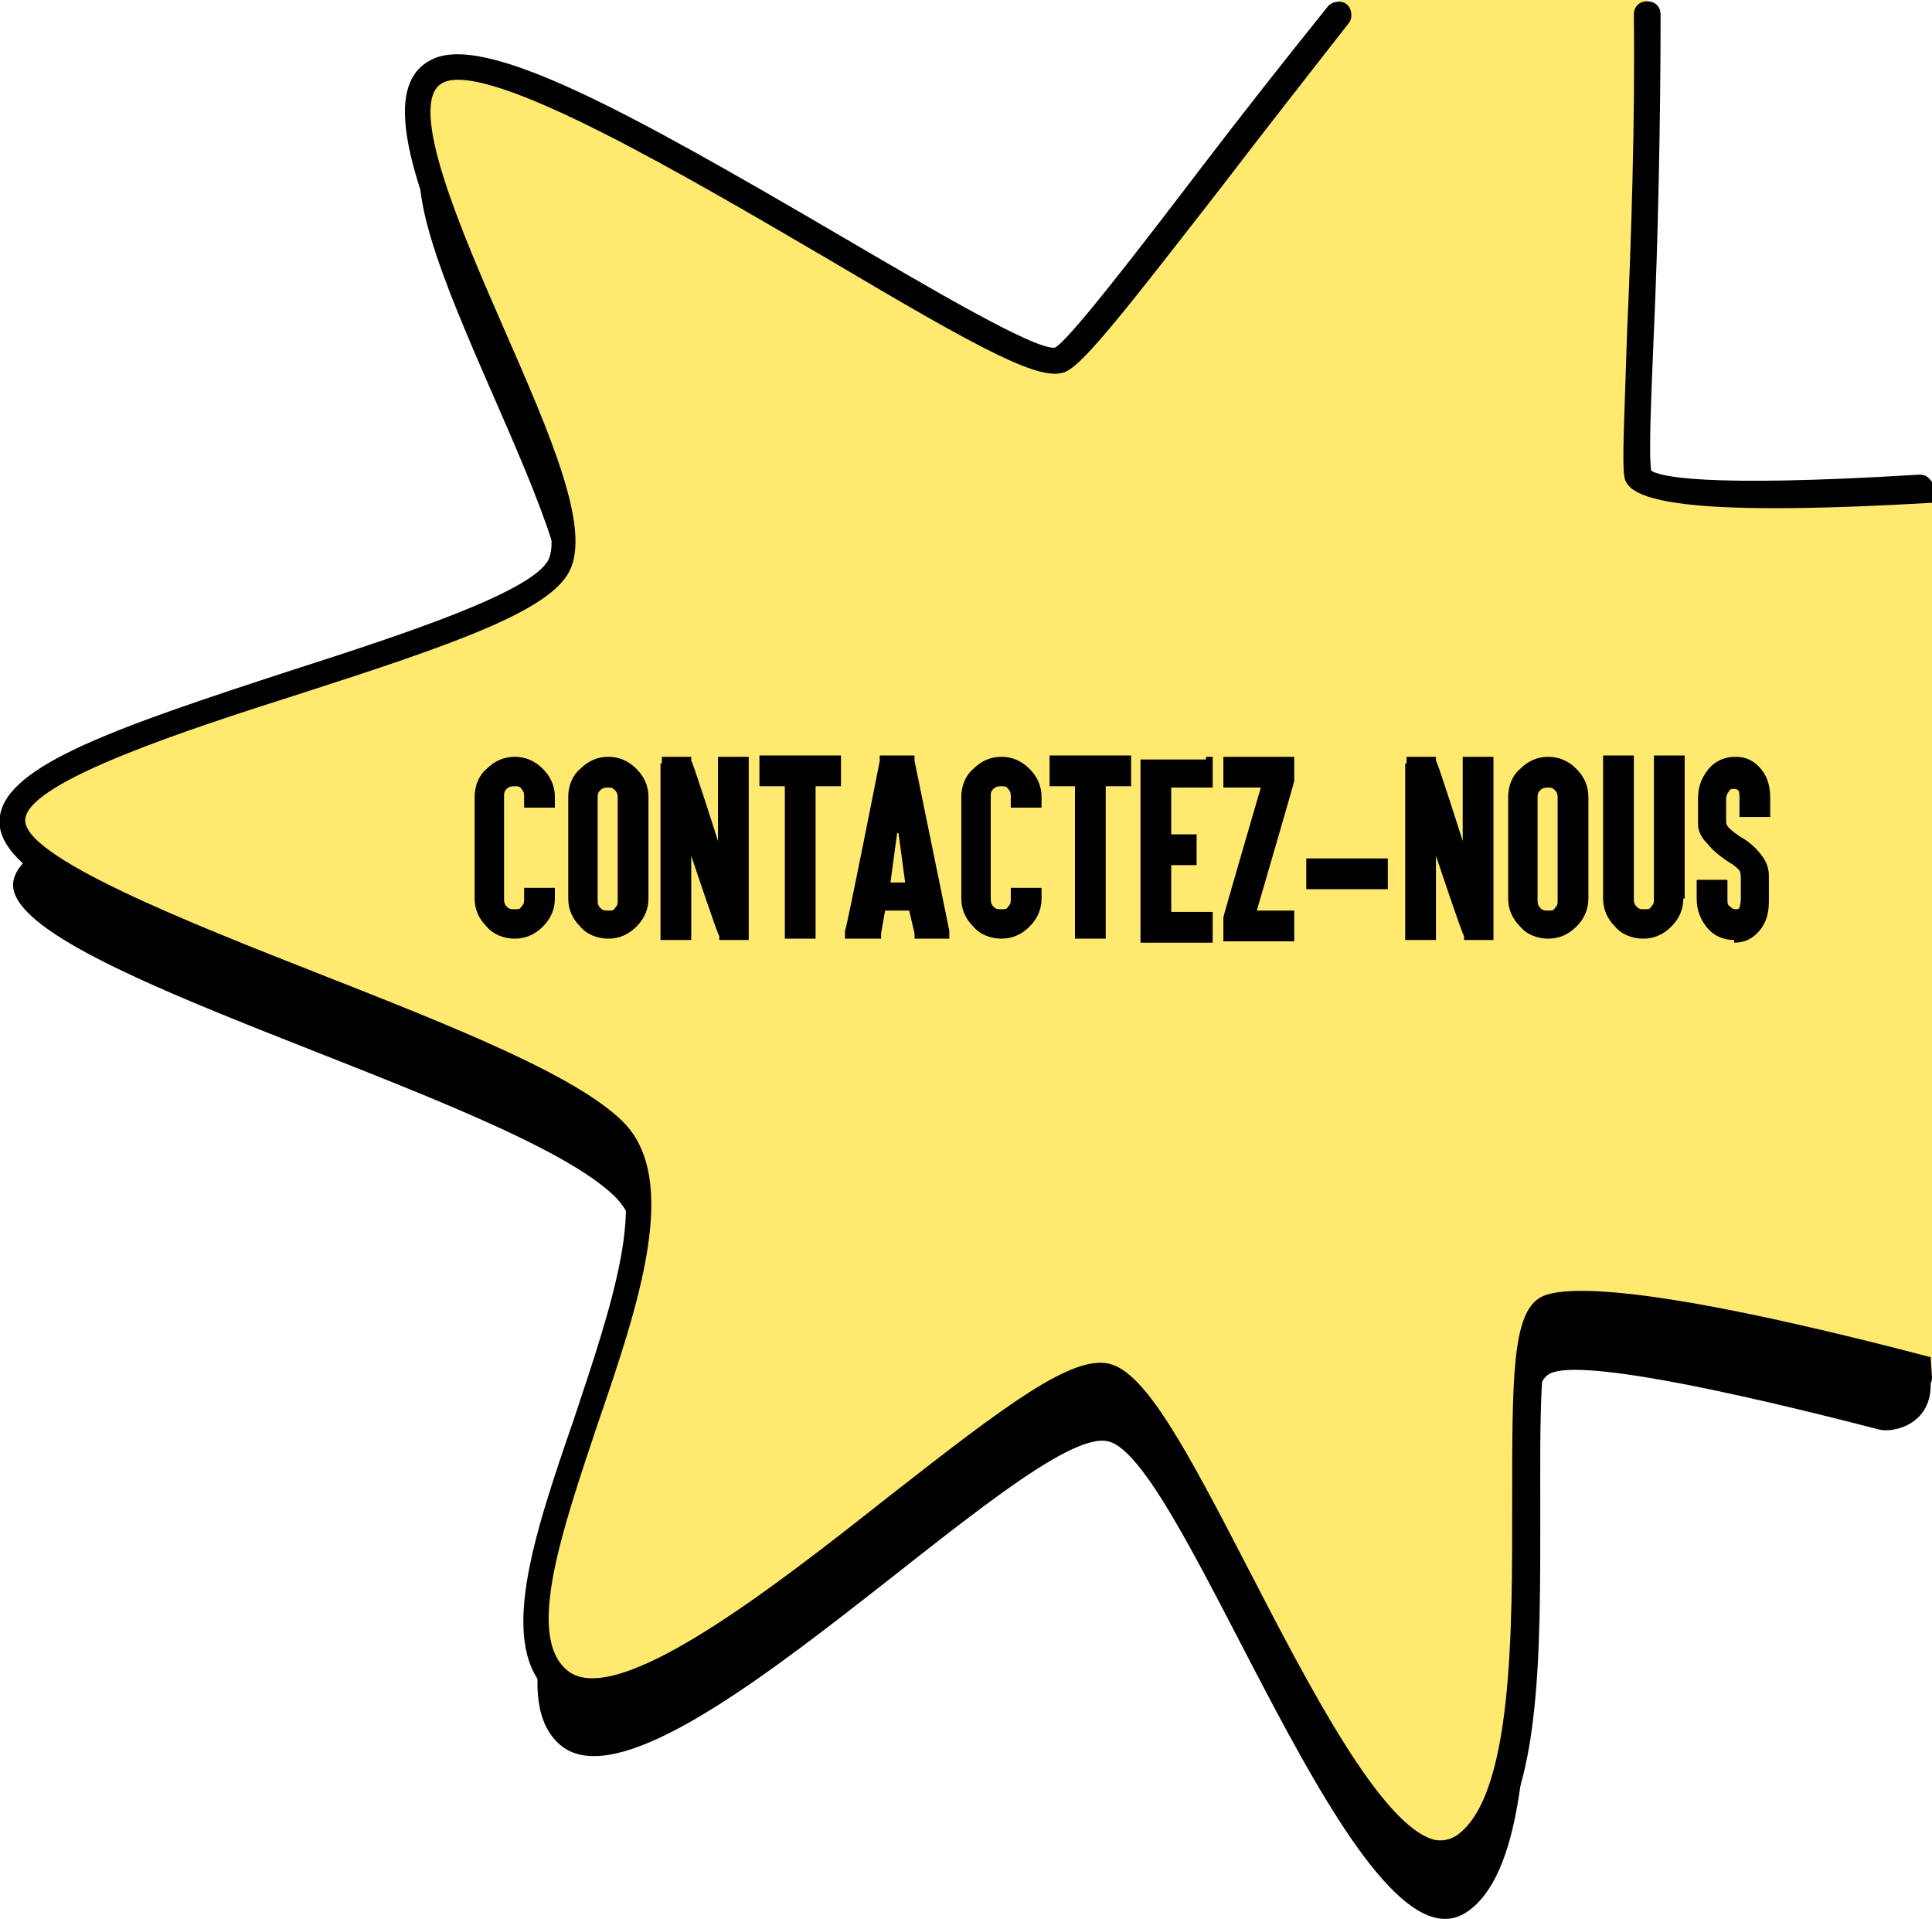
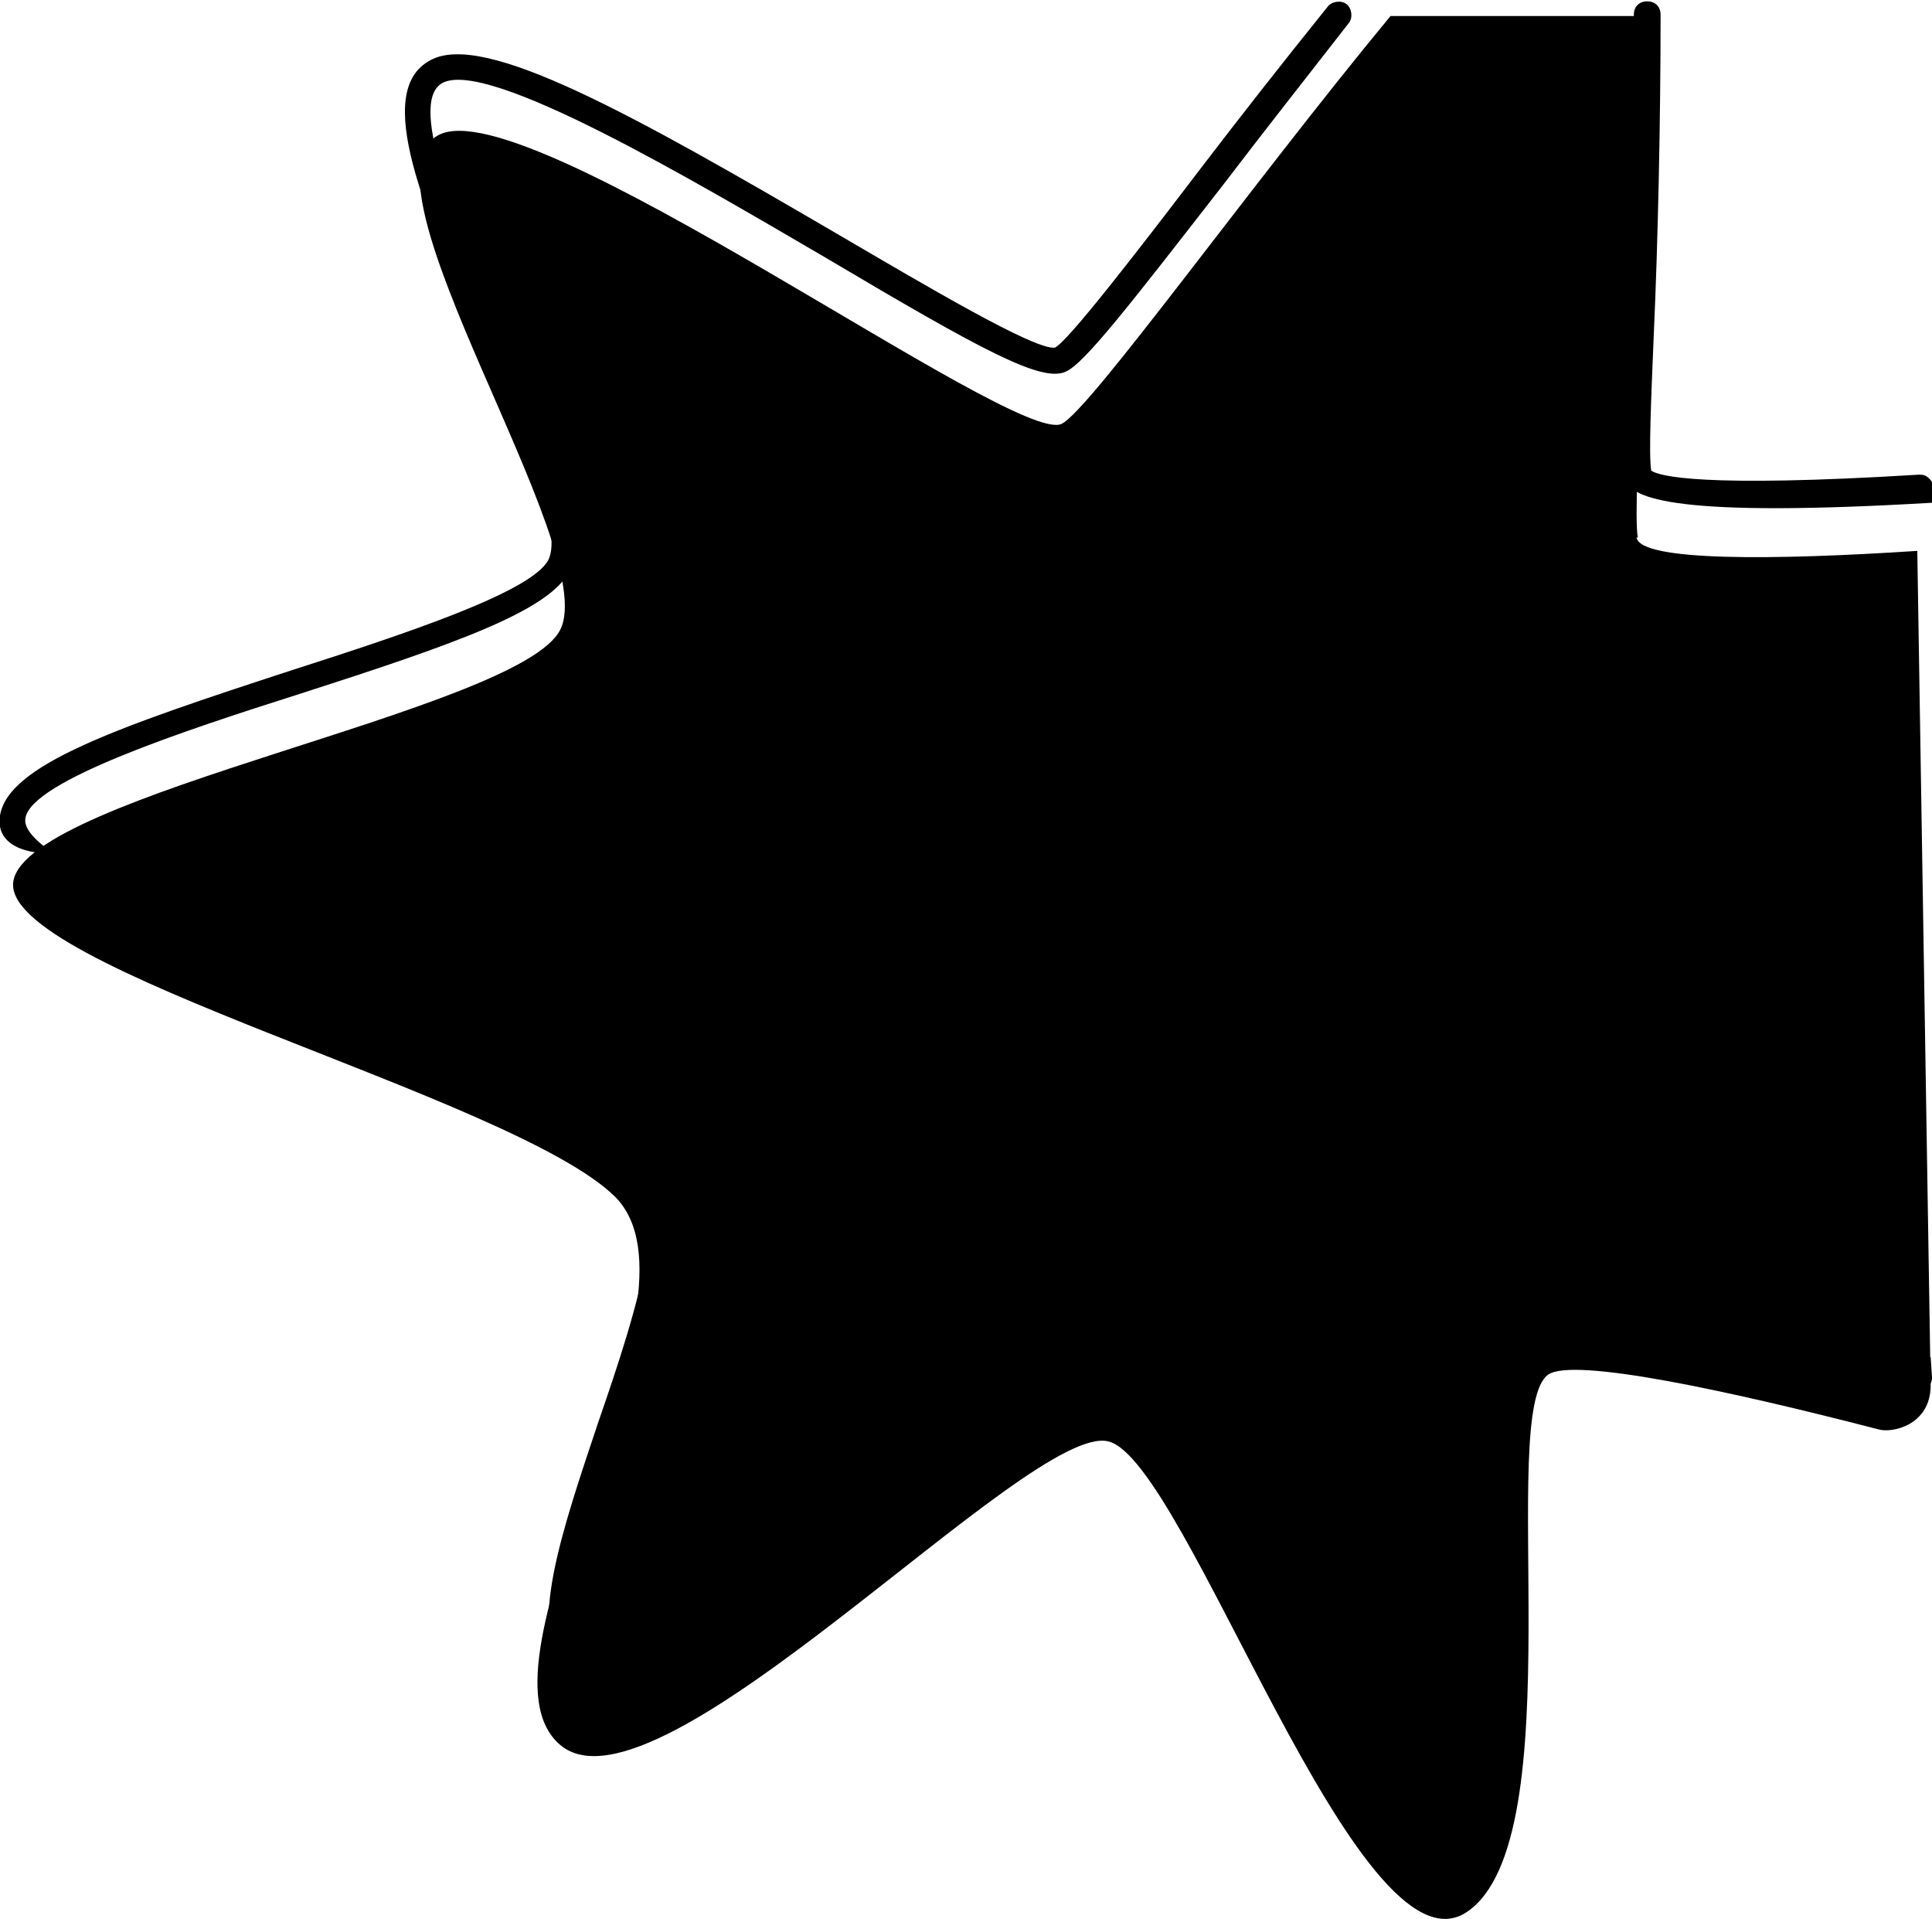
<svg xmlns="http://www.w3.org/2000/svg" version="1.1" viewBox="0 0 144.5 143.5">
  <defs>
    <style>
      .cls-1 {
        isolation: isolate;
      }

      .cls-2 {
        fill: #ffe96e;
      }
    </style>
  </defs>
  <g>
    <g id="Calque_2">
      <g id="Calque_1-2">
        <path d="M122.5,40.2c-.5-2.5,1.2-24.1.6-39h-19.1c-10.5,12.7-22.5,29.5-24.6,30.5-3.5,1.7-40-25.1-46.6-21.6-6.6,3.5,12.2,30.9,9.1,37-3,6-39.8,12.3-40.9,18.8s37.4,16.1,45,23.6c7.6,7.6-11.4,34.8-4.1,41s35.1-24.2,41-22.7c5.8,1.4,18.7,40.6,26.8,35.2s2.2-37.5,6.1-40.2c1.9-1.3,13.5,1.2,24.7,4.1,1,.3,3.9-.3,3.9-3.3l-1-62.4c-10.7.7-20.7.8-21-1h0Z" />
        <g>
-           <path class="cls-2" d="M100.2,0c-9.4,11.8-19,26.1-20.8,27-3.5,1.7-40-25.1-46.6-21.6-6.6,3.5,12.2,30.9,9.1,37-3,6-39.8,12.3-40.9,18.8s37.4,16,45,23.6c7.6,7.6-11.4,34.8-4.1,41,7.3,6.2,35.2-24.2,41-22.7,5.8,1.4,18.7,40.6,26.8,35.2s2.2-37.5,6.1-40.2c2.1-1.4,16.5,1.7,28.7,4.9V36.5c-10.7.7-21.6.8-21.9-1C122,33.3,123.4,14.4,123.2,0" />
-           <path d="M144.5,103c0,.3-.1.6-.4.8s-.6.2-.9.2c-23.4-6.2-26.5-5.3-26.9-5-1.2.8-1.1,7.9-1.1,13.6,0,10.9.2,23.2-5,26.6-.7.4-1.4.7-2.2.7s-.7,0-1.1-.1c-4.9-1.3-10.1-11.4-15.2-21.2-3.4-6.5-7.2-13.9-9.1-14.4-1.9-.5-8.7,4.9-14.8,9.6-10.7,8.4-21.8,17.1-26.6,12.9-4.1-3.5-1.3-11.8,1.7-20.5,2.8-8.4,5.8-17.1,2.4-20.5-3.3-3.2-12.8-7-22.1-10.7C8.4,69-.7,65.2,0,61c.6-3.8,8.7-6.6,21.9-10.9,8.4-2.7,17.8-5.8,19.1-8.2,1.2-2.3-2.1-9.8-5-16.4-4.2-9.6-8.2-18.7-3.8-21,4-2.2,15.2,4.1,30.6,13.1,6.5,3.8,14.6,8.6,16.1,8.4,1-.5,6.1-7.1,10.9-13.4,2.9-3.8,6.2-8,9.5-12.1.3-.4,1-.5,1.4-.2.4.3.5,1,.2,1.4-3.2,4.1-6.5,8.3-9.4,12.1-7,9-10.4,13.4-11.8,14-1.8.8-6.1-1.5-17.9-8.5-10.1-5.9-25.3-14.9-28.7-13.1-2.8,1.5,1.5,11.3,4.6,18.4,3.5,8,6.5,14.9,4.9,18.1-1.5,3-8.7,5.5-20.2,9.2-8.5,2.7-20.1,6.5-20.5,9.3-.5,2.8,12.5,7.9,21.9,11.6,9.9,3.9,19.3,7.6,22.8,11.1,4.3,4.3,1.2,13.6-1.9,22.6-2.6,7.8-5.4,15.8-2.3,18.4,3.6,3.1,15.5-6.2,24.1-13,8.7-6.8,13.7-10.6,16.5-9.9,2.7.7,5.7,6.3,10.4,15.4,4.4,8.5,9.9,19.2,13.9,20.2.6.1,1.1,0,1.6-.3,4.3-2.9,4.2-15.6,4.2-25,0-9.1,0-13.9,2-15.2.9-.6,4.9-2,29.3,4.4" />
+           <path d="M144.5,103c0,.3-.1.6-.4.8s-.6.2-.9.2s-.7,0-1.1-.1c-4.9-1.3-10.1-11.4-15.2-21.2-3.4-6.5-7.2-13.9-9.1-14.4-1.9-.5-8.7,4.9-14.8,9.6-10.7,8.4-21.8,17.1-26.6,12.9-4.1-3.5-1.3-11.8,1.7-20.5,2.8-8.4,5.8-17.1,2.4-20.5-3.3-3.2-12.8-7-22.1-10.7C8.4,69-.7,65.2,0,61c.6-3.8,8.7-6.6,21.9-10.9,8.4-2.7,17.8-5.8,19.1-8.2,1.2-2.3-2.1-9.8-5-16.4-4.2-9.6-8.2-18.7-3.8-21,4-2.2,15.2,4.1,30.6,13.1,6.5,3.8,14.6,8.6,16.1,8.4,1-.5,6.1-7.1,10.9-13.4,2.9-3.8,6.2-8,9.5-12.1.3-.4,1-.5,1.4-.2.4.3.5,1,.2,1.4-3.2,4.1-6.5,8.3-9.4,12.1-7,9-10.4,13.4-11.8,14-1.8.8-6.1-1.5-17.9-8.5-10.1-5.9-25.3-14.9-28.7-13.1-2.8,1.5,1.5,11.3,4.6,18.4,3.5,8,6.5,14.9,4.9,18.1-1.5,3-8.7,5.5-20.2,9.2-8.5,2.7-20.1,6.5-20.5,9.3-.5,2.8,12.5,7.9,21.9,11.6,9.9,3.9,19.3,7.6,22.8,11.1,4.3,4.3,1.2,13.6-1.9,22.6-2.6,7.8-5.4,15.8-2.3,18.4,3.6,3.1,15.5-6.2,24.1-13,8.7-6.8,13.7-10.6,16.5-9.9,2.7.7,5.7,6.3,10.4,15.4,4.4,8.5,9.9,19.2,13.9,20.2.6.1,1.1,0,1.6-.3,4.3-2.9,4.2-15.6,4.2-25,0-9.1,0-13.9,2-15.2.9-.6,4.9-2,29.3,4.4" />
          <path d="M144.5,37.6c-18.8,1.1-22.7-.2-23-1.9-.2-1.1,0-4.5.2-11,.3-6.6.6-15.7.5-23.6,0-.6.4-1,1-1h0c.6,0,1,.4,1,1,0,8-.2,17.1-.5,23.7-.2,4.9-.4,9.2-.2,10.4.6.4,3.7,1.3,20,.3.3,0,.5,0,.8.3s.3.5.3.7" />
        </g>
      </g>
      <g id="Appelez-nous" class="cls-1">
        <g class="cls-1">
          <path d="M40.6,57.5c.6.6.9,1.3.9,2.1v.8h-2.3v-.8c0-.2,0-.4-.2-.6-.1-.2-.3-.2-.5-.2s-.4,0-.6.2-.2.3-.2.6v7.6c0,.2,0,.4.2.6.2.2.3.2.6.2s.4,0,.5-.2c.2-.2.2-.3.2-.6v-.8h2.3v.8c0,.8-.3,1.5-.9,2.1-.6.6-1.3.9-2.1.9s-1.6-.3-2.1-.9c-.6-.6-.9-1.3-.9-2.1v-7.6c0-.8.3-1.6.9-2.1.6-.6,1.3-.9,2.1-.9s1.5.3,2.1.9Z" />
          <path d="M47.6,57.5c.6.6.9,1.3.9,2.1v7.6c0,.8-.3,1.5-.9,2.1-.6.6-1.3.9-2.1.9s-1.6-.3-2.1-.9c-.6-.6-.9-1.3-.9-2.1v-7.6c0-.8.3-1.6.9-2.1.6-.6,1.3-.9,2.1-.9s1.5.3,2.1.9ZM44.9,59.1c-.2.2-.2.3-.2.6v7.6c0,.2,0,.4.2.6.2.2.3.2.6.2s.4,0,.5-.2c.2-.2.2-.3.2-.6v-7.6c0-.2,0-.4-.2-.6-.2-.2-.3-.2-.5-.2s-.4,0-.6.2Z" />
          <path d="M49.5,57.1v-.5h2.2v.3c.1,0,2,6,2,6v-6.3h2.3v13.7h-2.2v-.3c-.1,0-2.1-6-2.1-6v6.3h-2.3v-13.2Z" />
          <path d="M57.3,58.8h-.5v-2.3h6.1v2.3h-1.9v11.4h-2.3v-11.4h-1.4Z" />
          <path d="M66.2,68.1l-.3,1.7v.4h-2.7v-.6c.1,0,2.6-12.7,2.6-12.7v-.4h2.6v.4c0,0,2.6,12.7,2.6,12.7v.6c.1,0-.6,0-.6,0h-2v-.4c0,0-.4-1.7-.4-1.7h-1.9ZM67.1,62.3l-.5,3.7h1.1l-.5-3.7ZM66.6,65.7l.5-2.3-.5,2.3Z" />
          <path d="M77,57.5c.6.6.9,1.3.9,2.1v.8h-2.3v-.8c0-.2,0-.4-.2-.6-.1-.2-.3-.2-.5-.2s-.4,0-.6.2c-.2.2-.2.3-.2.6v7.6c0,.2,0,.4.2.6.2.2.3.2.6.2s.4,0,.5-.2c.2-.2.2-.3.2-.6v-.8h2.3v.8c0,.8-.3,1.5-.9,2.1s-1.3.9-2.1.9-1.6-.3-2.1-.9c-.6-.6-.9-1.3-.9-2.1v-7.6c0-.8.3-1.6.9-2.1.6-.6,1.3-.9,2.1-.9s1.5.3,2.1.9Z" />
          <path d="M79,58.8h-.5v-2.3h6.1v2.3h-1.9v11.4h-2.3v-11.4h-1.4Z" />
          <path d="M90.2,56.6h.5v2.3h-3.1v3.5h1.9v2.3h-1.9v3.5h3.1v2.3h-5.4v-13.7h4.9Z" />
-           <path d="M96.3,56.6h.5v1.8h0c0,.1-2.8,9.7-2.8,9.7h2.8v2.3h-5.3v-1.8h0c0-.1,2.8-9.7,2.8-9.7h-2.8v-2.3h4.8Z" />
          <path d="M103.3,64.2h.5v2.3h-6.1v-2.3h5.6Z" />
          <path d="M105.2,57.1v-.5h2.2v.3c.1,0,2,6,2,6v-6.3h2.3v13.7h-2.2v-.3c-.1,0-2.1-6-2.1-6v6.3h-2.3v-13.2Z" />
          <path d="M117.9,57.5c.6.6.9,1.3.9,2.1v7.6c0,.8-.3,1.5-.9,2.1-.6.6-1.3.9-2.1.9s-1.6-.3-2.1-.9c-.6-.6-.9-1.3-.9-2.1v-7.6c0-.8.3-1.6.9-2.1.6-.6,1.3-.9,2.1-.9s1.5.3,2.1.9ZM115.2,59.1c-.2.2-.2.3-.2.6v7.6c0,.2,0,.4.2.6.2.2.3.2.6.2s.4,0,.5-.2c.2-.2.2-.3.2-.6v-7.6c0-.2,0-.4-.2-.6-.2-.2-.3-.2-.5-.2s-.4,0-.6.2Z" />
          <path d="M125.9,67.2c0,.8-.3,1.5-.9,2.1-.6.6-1.3.9-2.1.9s-1.6-.3-2.1-.9c-.6-.6-.9-1.3-.9-2.1v-10.7h2.3v10.7c0,.2,0,.4.2.6.2.2.3.2.6.2s.4,0,.5-.2c.2-.2.2-.3.2-.6v-10.7h2.3v10.7Z" />
          <path d="M129.7,70.3c-.8,0-1.5-.3-2-.9-.5-.6-.8-1.3-.8-2.2v-1.4h2.3v1.4c0,.3,0,.5.2.6.1.1.2.2.4.2s.2,0,.3-.1c0-.1.1-.3.1-.6v-1.5c0-.3,0-.5-.1-.7,0,0-.2-.2-.3-.3-.1,0-.2-.2-.3-.2-.8-.5-1.4-1-1.8-1.5-.5-.5-.7-1-.7-1.5v-1.9c0-.9.3-1.6.8-2.2.5-.6,1.2-.9,2-.9s1.4.3,1.9.9c.5.6.7,1.3.7,2.2v1.4h-2.3v-1.4c0-.3,0-.5-.1-.6,0,0-.1-.1-.3-.1s-.3,0-.4.2c-.1.1-.2.3-.2.6v1.5c0,.2,0,.4.2.6.3.3.6.5.9.7.7.4,1.2.9,1.5,1.3.4.5.6,1,.6,1.6v1.9c0,.9-.2,1.6-.7,2.2-.5.6-1.1.9-1.9.9Z" />
        </g>
      </g>
    </g>
  </g>
</svg>